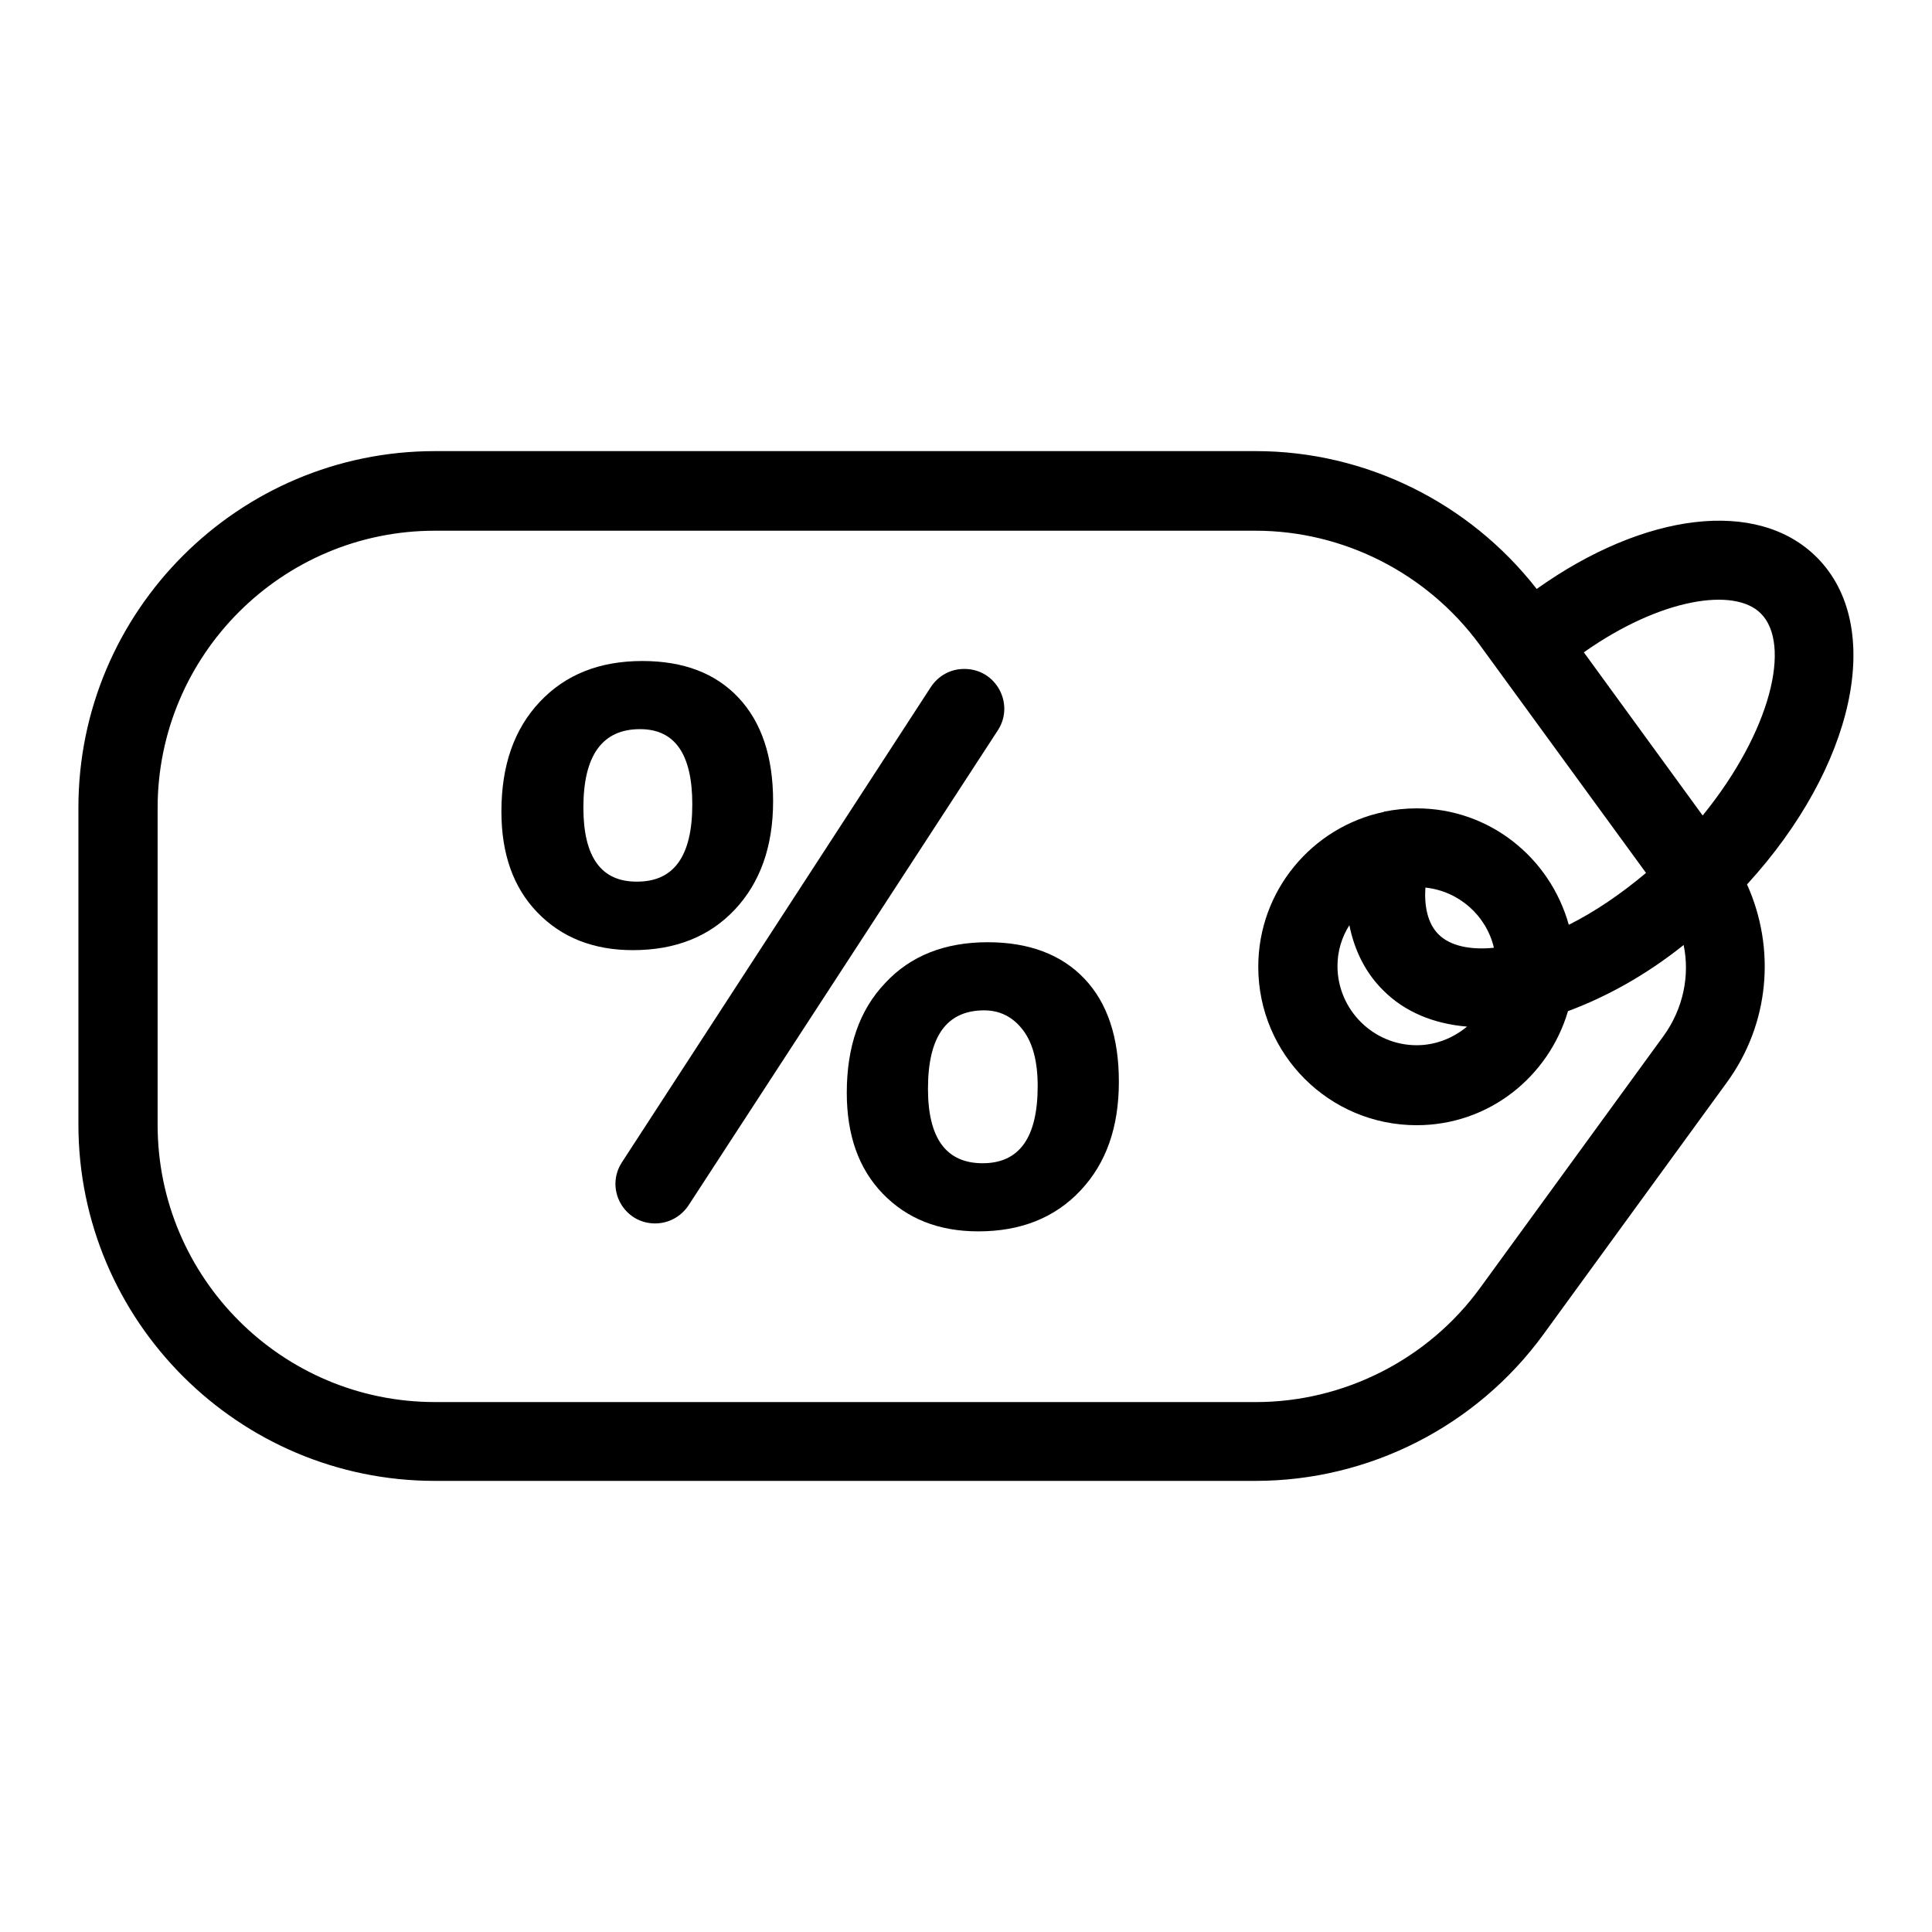
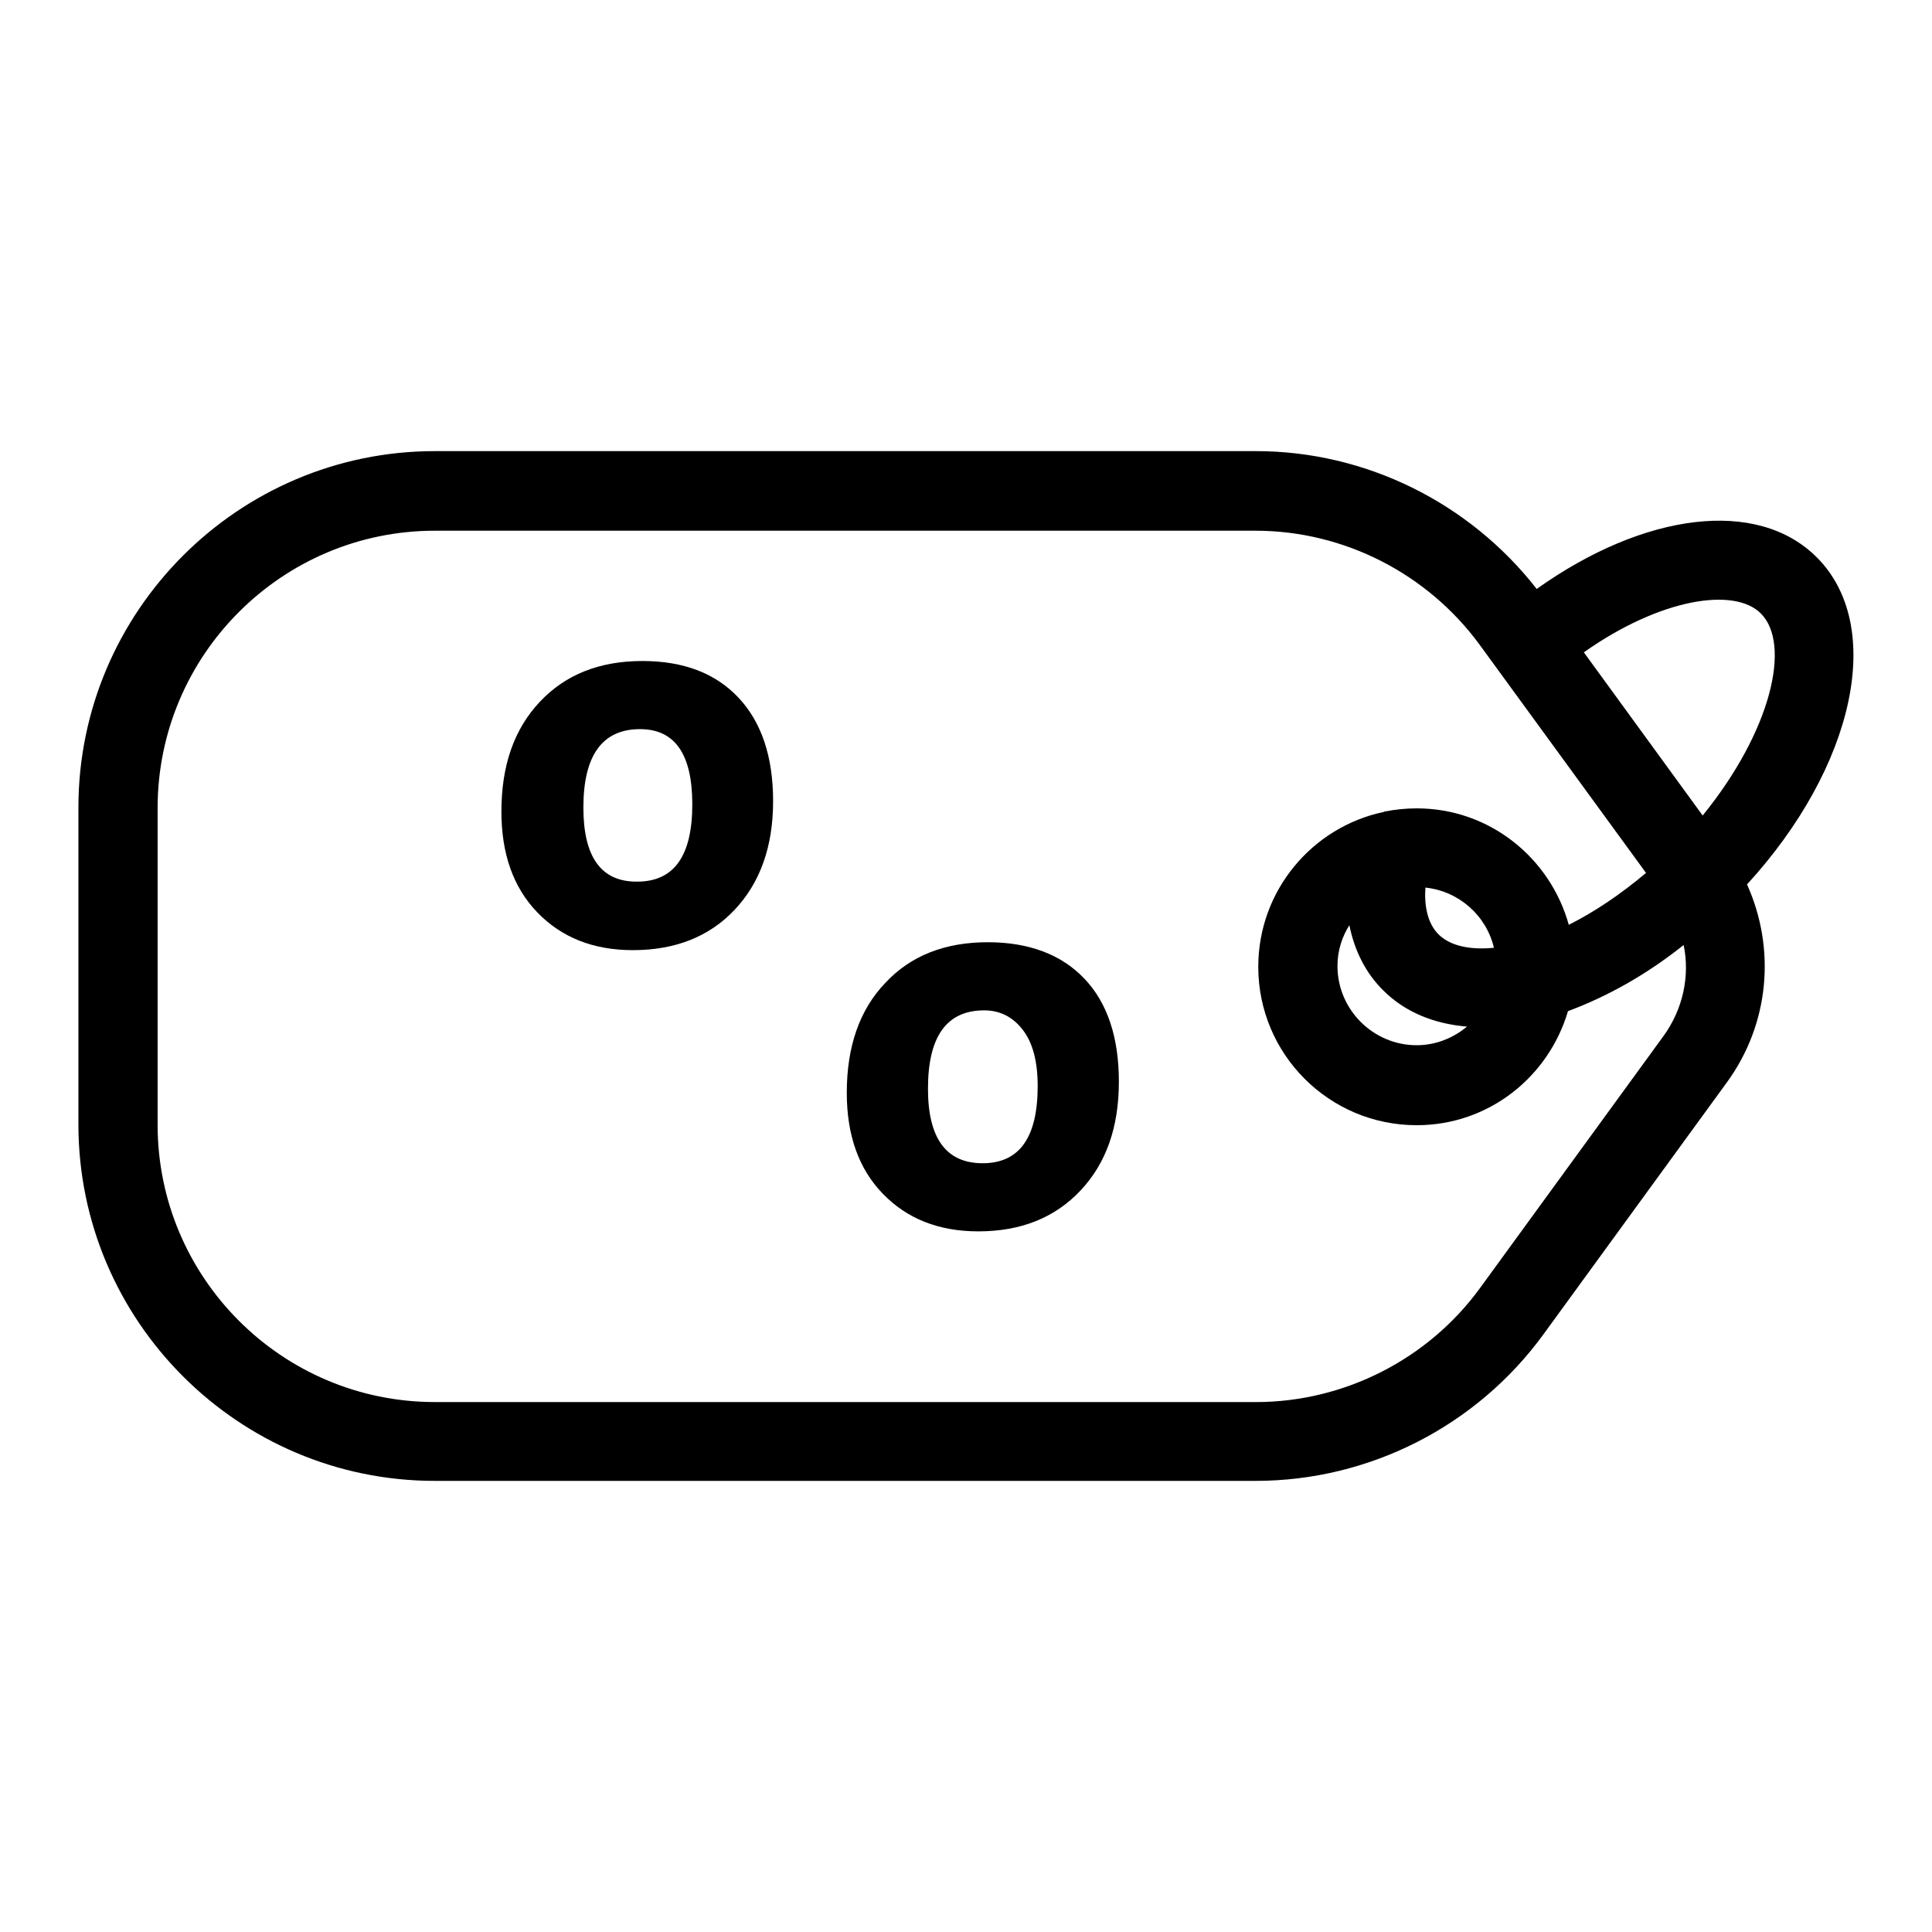
<svg xmlns="http://www.w3.org/2000/svg" fill="#000000" width="800px" height="800px" version="1.1" viewBox="144 144 512 512">
  <g>
    <path d="m338.7 385.09c6.719-7.137 10.18-16.688 10.18-28.758 0-11.754-3.043-20.887-9.133-27.395-6.086-6.508-14.59-9.762-25.504-9.762-11.336 0-20.363 3.57-27.184 10.812-6.824 7.242-10.18 16.898-10.18 29.074 0 11.23 3.148 20.152 9.551 26.766s14.801 9.973 25.297 9.973c11.227-0.004 20.254-3.574 26.973-10.711zm-40.098-27.078c0-13.855 5.039-20.781 15.008-20.781 9.238 0 13.855 6.613 13.855 19.941 0 13.645-4.828 20.469-14.59 20.469-9.551 0.102-14.273-6.512-14.273-19.629z" />
    <path d="m405.77 393.7c-11.336 0-20.469 3.57-27.184 10.812-6.824 7.137-10.18 16.898-10.18 29.074 0 11.23 3.148 20.152 9.551 26.766 6.402 6.613 14.801 9.973 25.297 9.973 11.23 0 20.258-3.57 27.078-10.812 6.824-7.242 10.18-16.793 10.18-28.863 0-11.754-3.043-20.887-9.133-27.289-6.086-6.406-14.691-9.66-25.609-9.66zm-1.363 58.57c-9.656 0-14.484-6.613-14.484-19.734 0-13.855 4.934-20.781 14.906-20.781 4.199 0 7.66 1.785 10.285 5.246 2.625 3.465 3.883 8.398 3.883 14.801 0 13.645-4.828 20.469-14.59 20.469z" />
-     <path d="m399.58 321.28h-0.105c-3.57 0-6.824 1.785-8.816 4.828l-81.867 125.95c-4.512 7.031 0.523 16.164 8.816 16.164 3.57 0 6.824-1.785 8.816-4.723l82.078-126.06c4.41-6.926-0.523-16.164-8.922-16.164z" />
    <path d="m625.45 291.68c-15.742-15.742-45.762-11.859-74.207 8.398-17.844-22.883-45.344-36.527-74.418-36.527h-217.58c-52.059 0-94.465 42.402-94.465 94.465v83.969c0 52.059 42.402 94.465 94.465 94.465h217.48c30.125 0 58.566-14.484 76.305-38.836l48.598-66.754c11.336-15.535 13.016-35.477 5.352-52.48 28.555-31.176 36.738-68.438 18.477-86.699zm-40.621 126.9-48.598 66.754c-13.75 18.895-36 30.23-59.406 30.23l-217.58-0.004c-40.516 0-73.473-32.957-73.473-73.473v-83.969c0-40.516 32.957-73.473 73.473-73.473h217.48c23.406 0 45.555 11.336 59.406 30.23l44.082 60.457c-6.613 5.562-13.539 10.285-20.469 13.75-4.934-17.738-20.992-30.859-40.305-30.859-2.938 0-5.773 0.316-8.5 0.84-0.105 0-0.105 0-0.211 0.105-18.996 3.988-33.273 20.887-33.273 41.039 0 23.195 18.789 41.984 41.984 41.984 19.102 0 34.953-12.805 40.094-30.23 10.18-3.777 20.676-9.551 30.648-17.527 1.688 8.082-0.098 16.902-5.348 24.145zm-59.512-26.871c-3.148-3.043-3.883-7.977-3.57-12.492 8.922 0.945 16.164 7.453 18.156 15.953-6.398 0.633-11.543-0.523-14.586-3.461zm-23.719-2.519c1.363 6.824 4.41 12.805 9.027 17.32 5.668 5.668 13.328 8.816 22.148 9.551-3.676 3.043-8.297 4.934-13.336 4.934-11.547 0-20.992-9.445-20.992-20.992 0.004-3.988 1.156-7.664 3.152-10.812zm93.625-29.074-31.488-43.242c20.363-14.379 39.988-17.32 46.918-10.285 8.078 8.078 2.832 31.066-15.43 53.527z" />
  </g>
</svg>